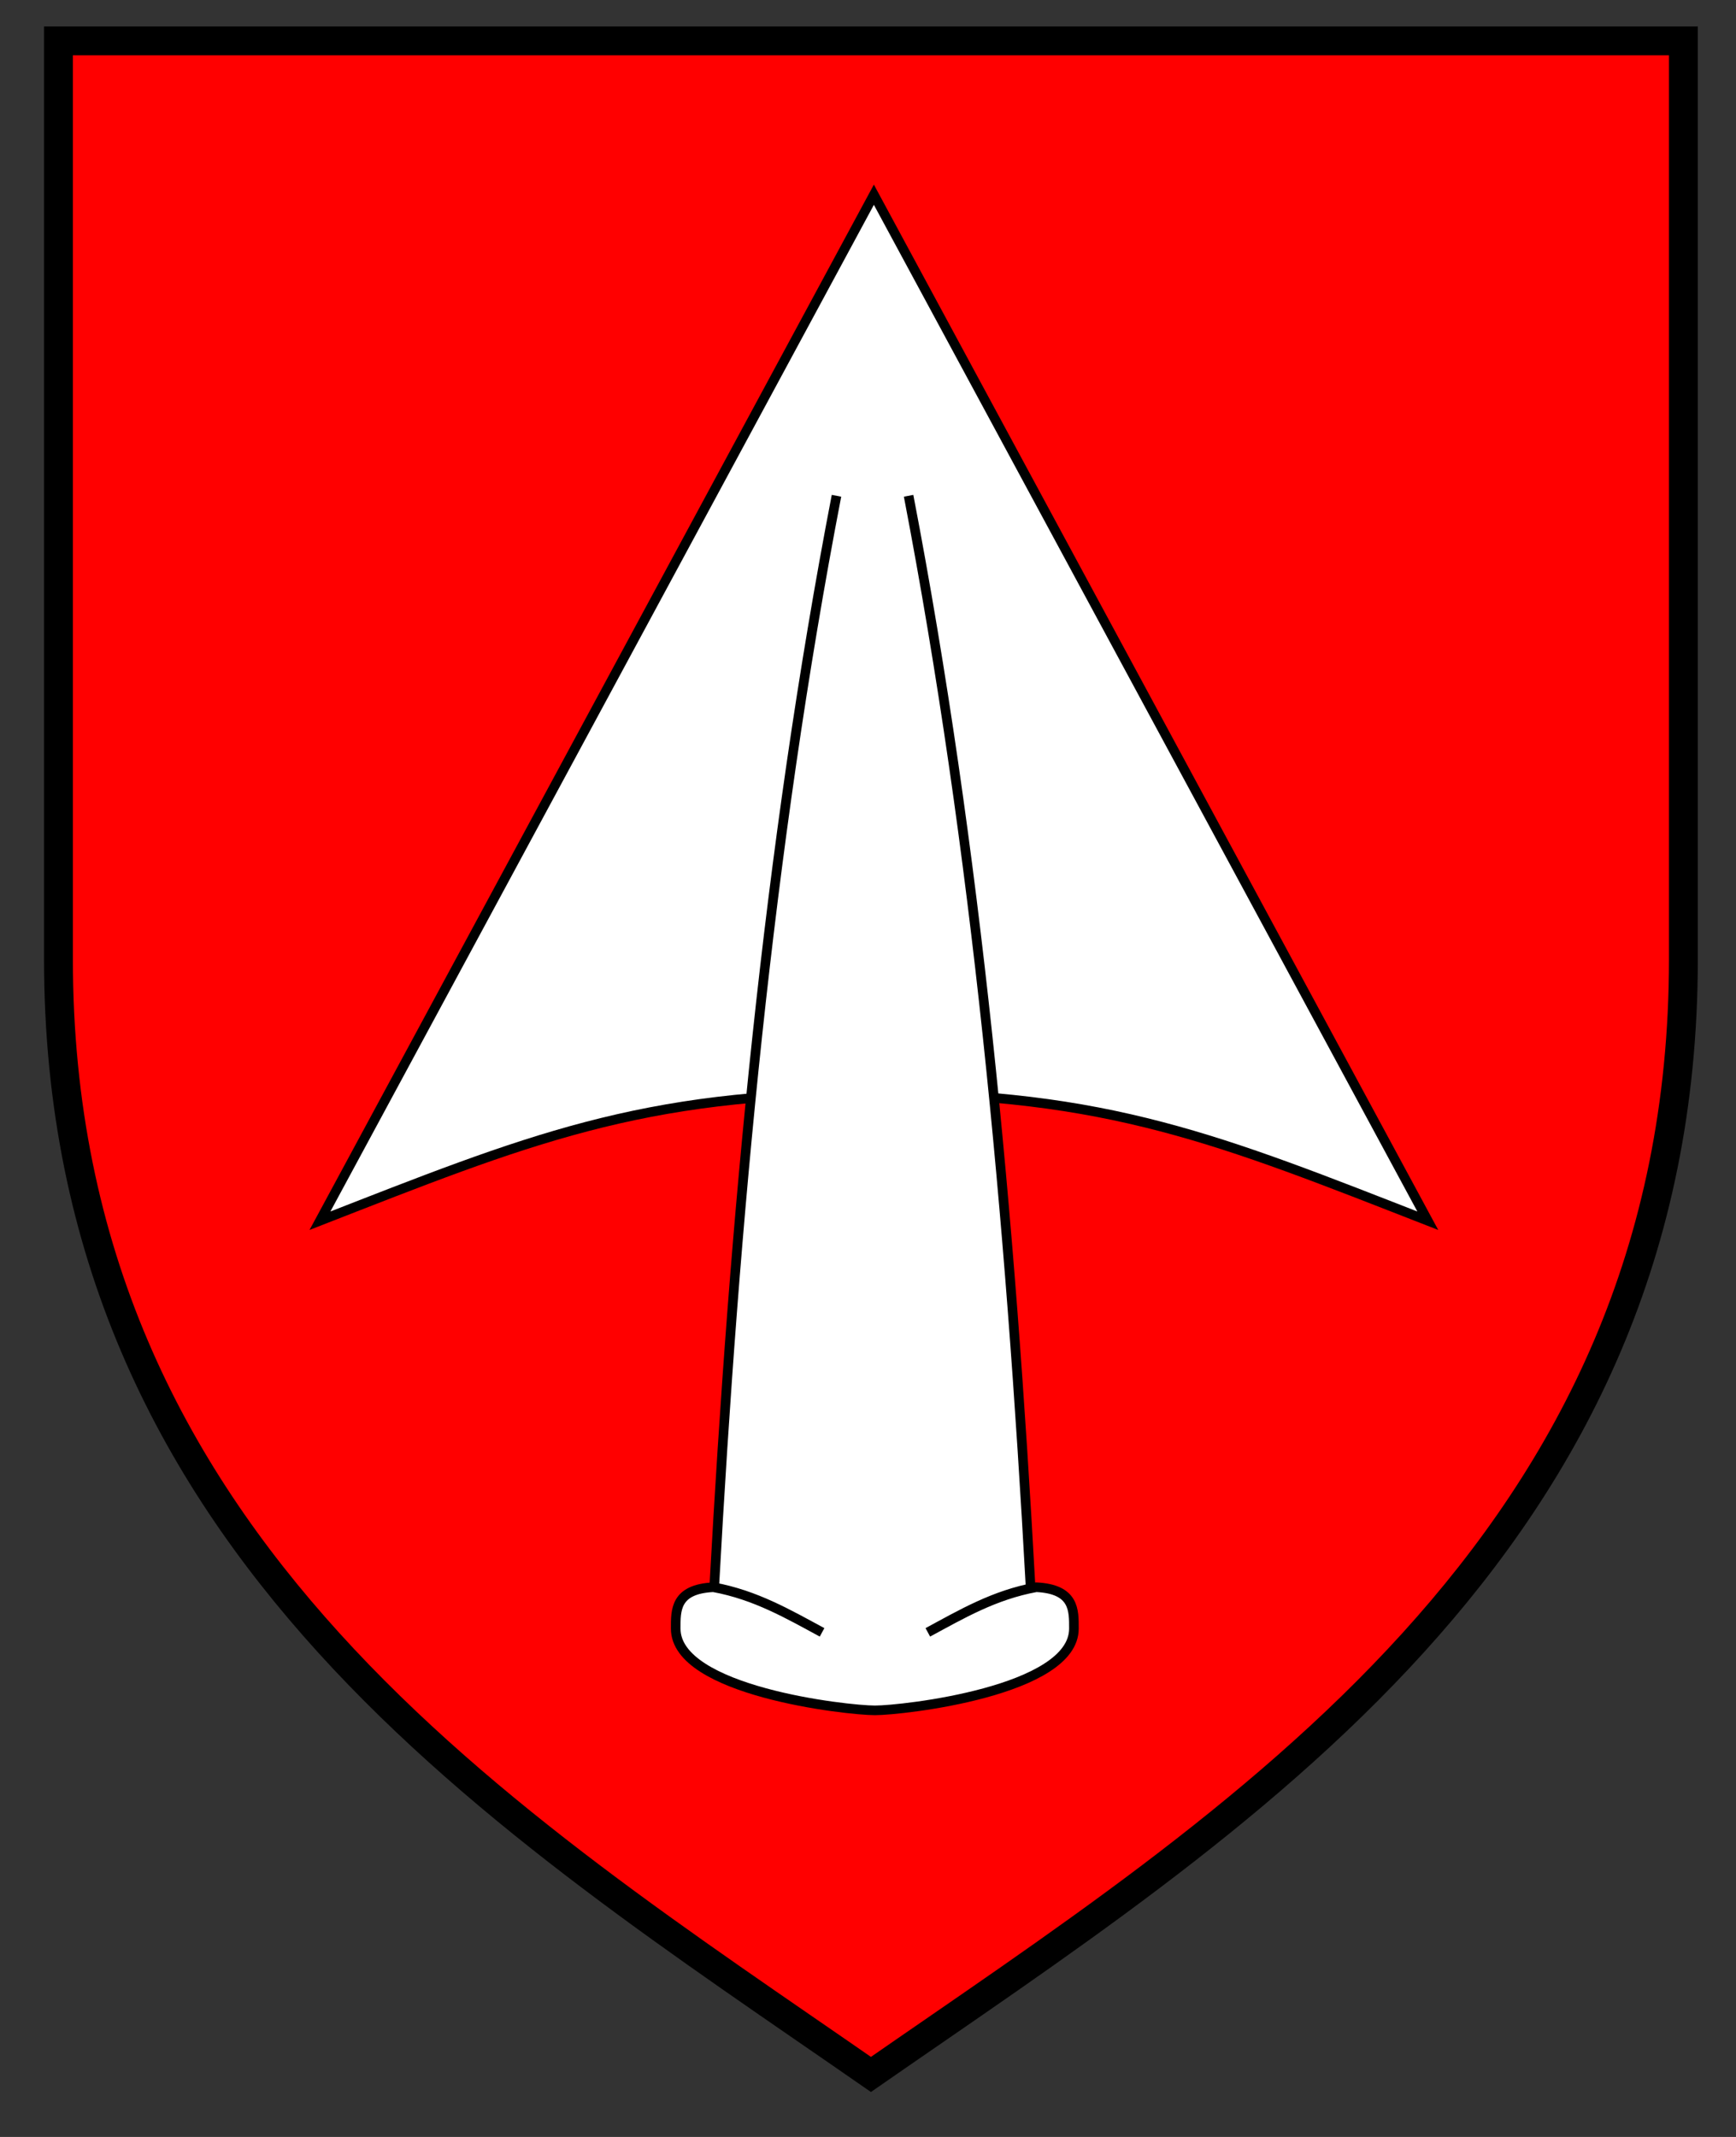
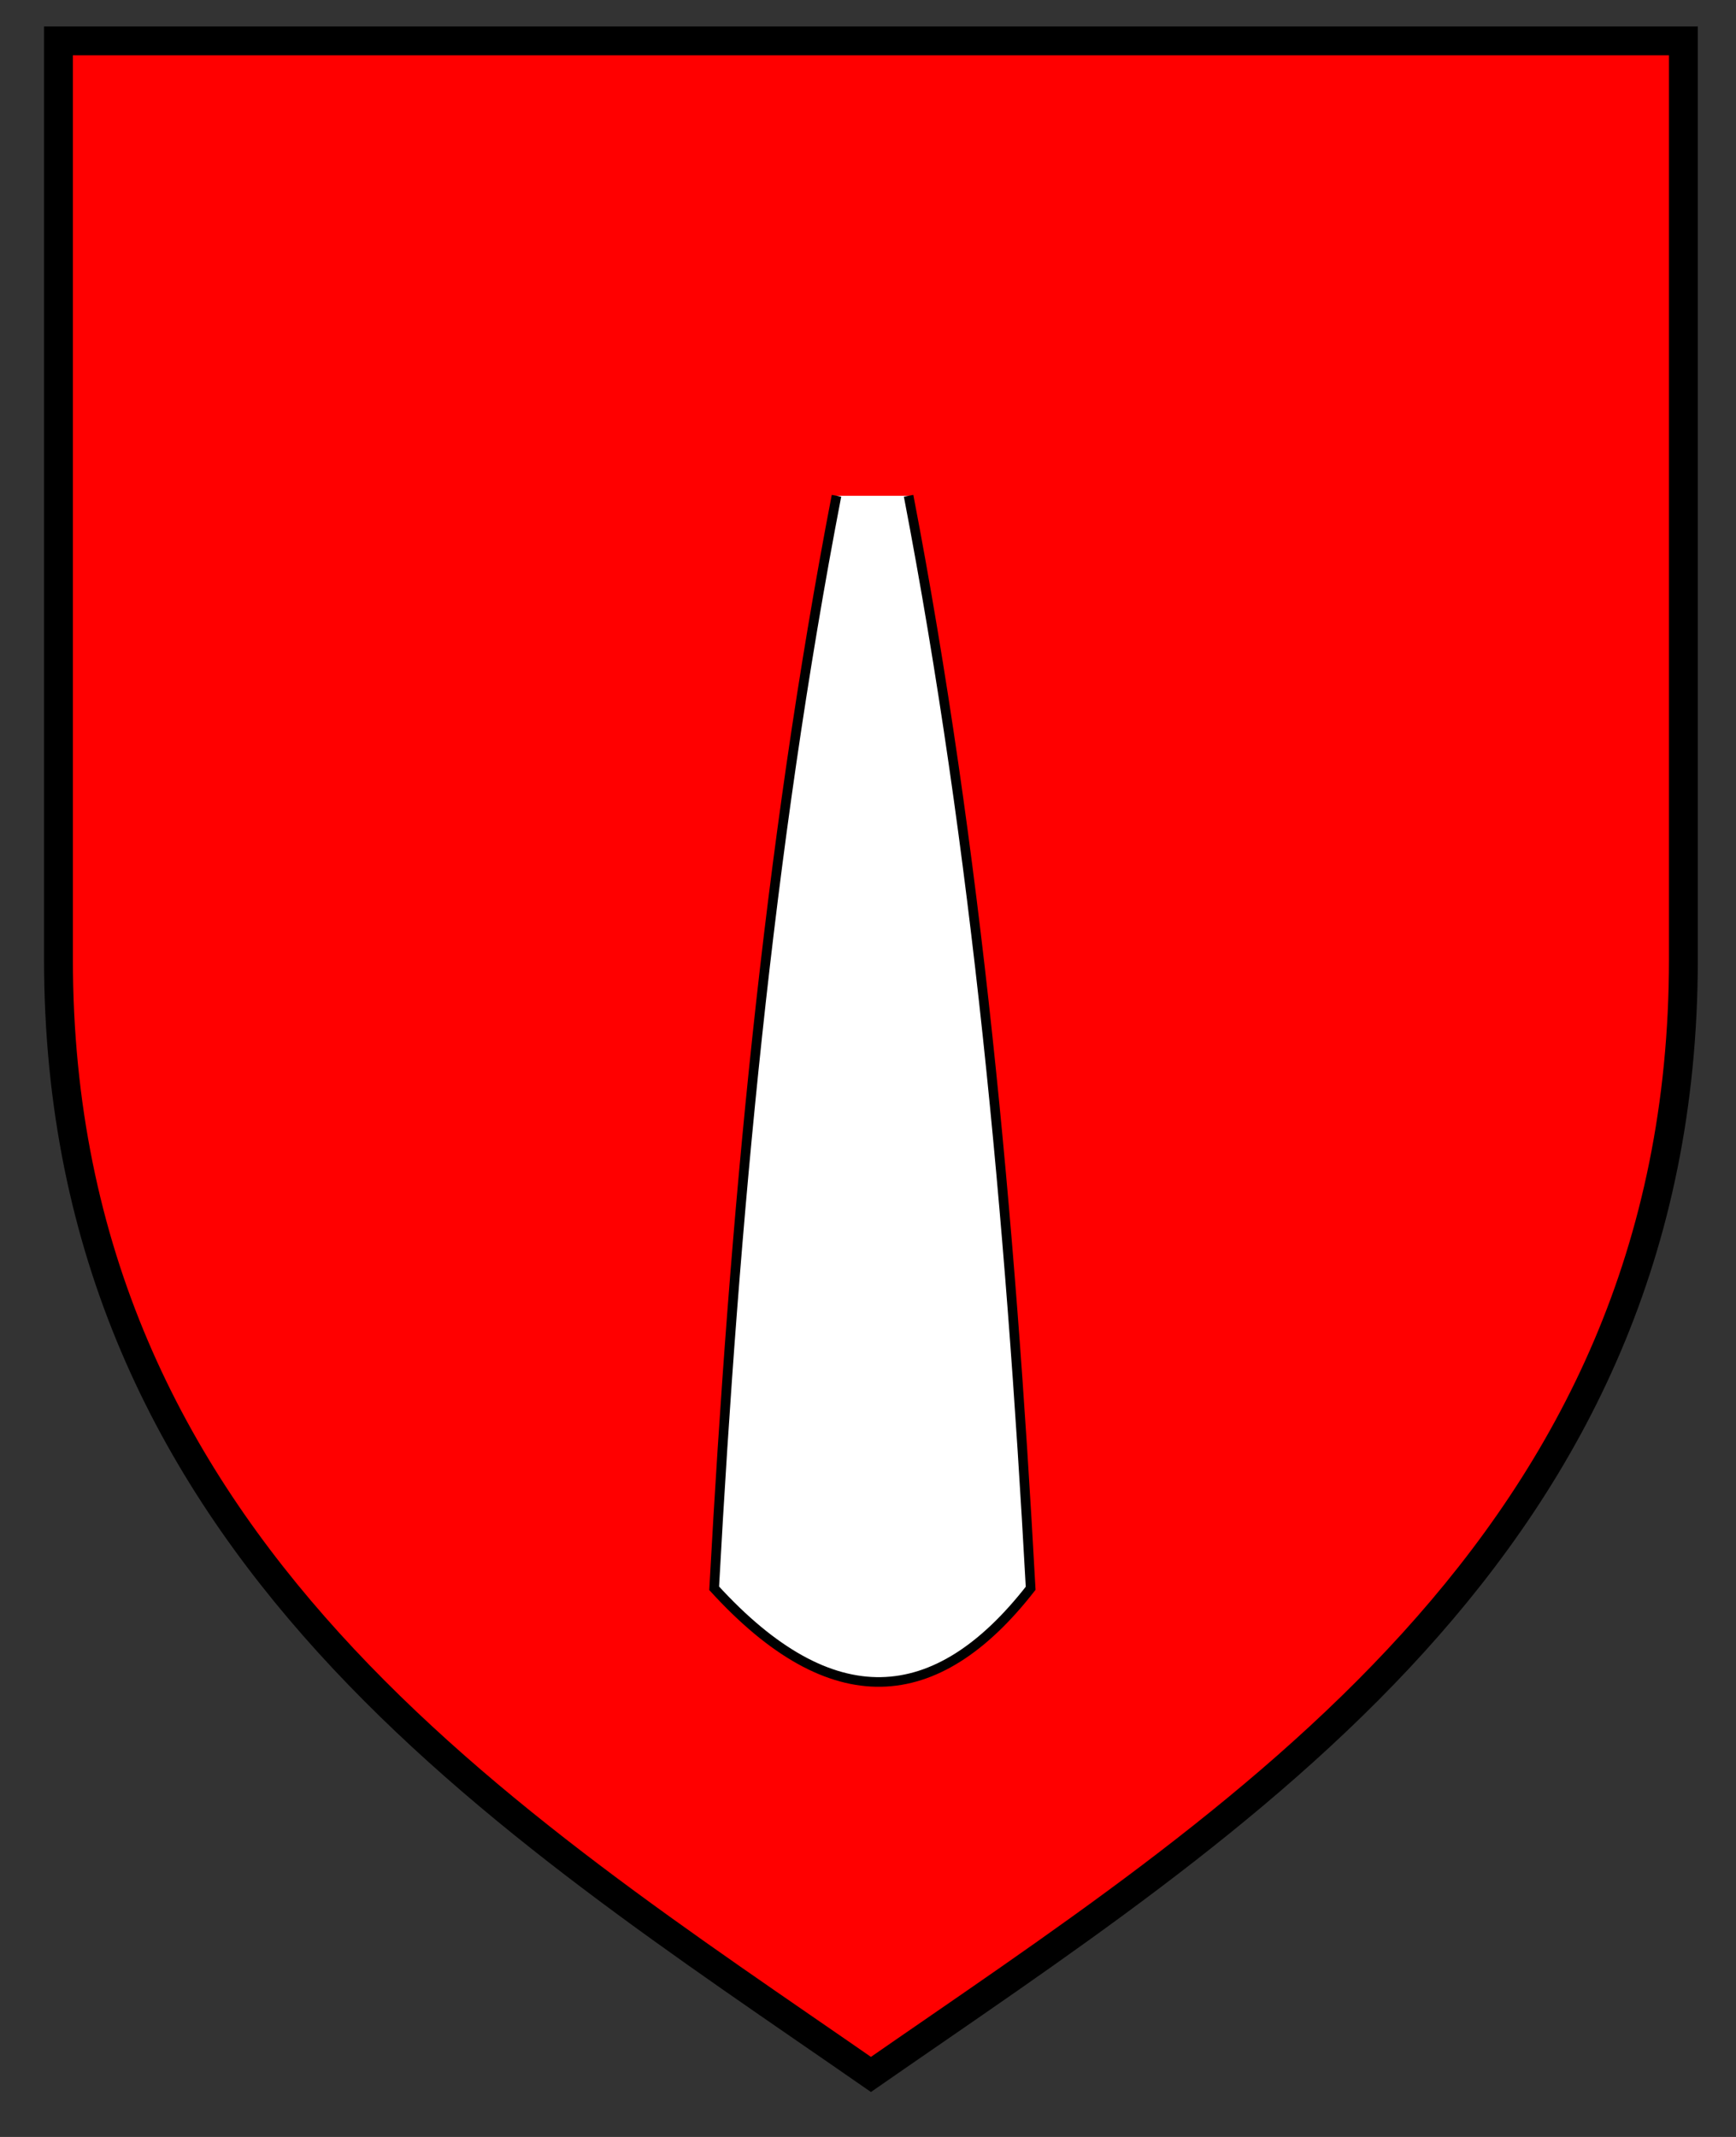
<svg xmlns="http://www.w3.org/2000/svg" version="1.1" width="650" height="800" id="svg2">
  <rect width="100%" height="100%" fill="#333333" stroke="none" />
  <defs id="defs4" />
  <g transform="translate(0,-252.4)" id="layer1">
    <path d="m 630.3,267.7 0,343.8 c 0,220 -168.5,323.3 -304.2,417.5 C 190.4,934.8 21.89,831.5 21.89,611.5 l 0,-343.8 z" id="path5123-6" style="fill:#ff0000;fill-opacity:1;stroke:#000000;stroke-width:10.801;stroke-linecap:butt;stroke-linejoin:miter;stroke-miterlimit:4;stroke-opacity:1;stroke-dasharray:none" />
-     <path d="m 119.8,709.4 c 77.4,-30.2 119.6,-47.8 207.4,-47.8 87.8,0 130,17.6 207.4,47.8 L 327.2,325.3 z" id="path5143" style="fill:#ffffff;stroke:#000000;stroke-width:3.6px;stroke-linecap:butt;stroke-linejoin:miter;stroke-opacity:1" />
    <path d="m 313.2,438 c -25.6,132.8 -38.2,270 -45.8,409 44,48.2 83.2,45.3 118.5,0 -7.6,-139 -20.2,-276.2 -45.7,-409" id="path5181-6" style="fill:#ffffff;stroke:#000000;stroke-width:3.6px;stroke-linecap:butt;stroke-linejoin:miter;stroke-opacity:1" />
-     <path d="m 307.8,863.5 c -12.6,-6.8 -24.9,-14 -40.7,-16.9 -14.4,0.7 -14.1,8.7 -14.1,15.5 0,23.4 64.1,30.6 74.6,30.6 10.4,0 74.5,-7.2 74.5,-30.6 0,-6.8 0.3,-14.8 -14.1,-15.5 -15.8,2.9 -28,10.1 -40.6,16.9" id="path5183" style="fill:#ffffff;stroke:#000000;stroke-width:3.6px;stroke-linecap:butt;stroke-linejoin:miter;stroke-opacity:1" />
  </g>
</svg>